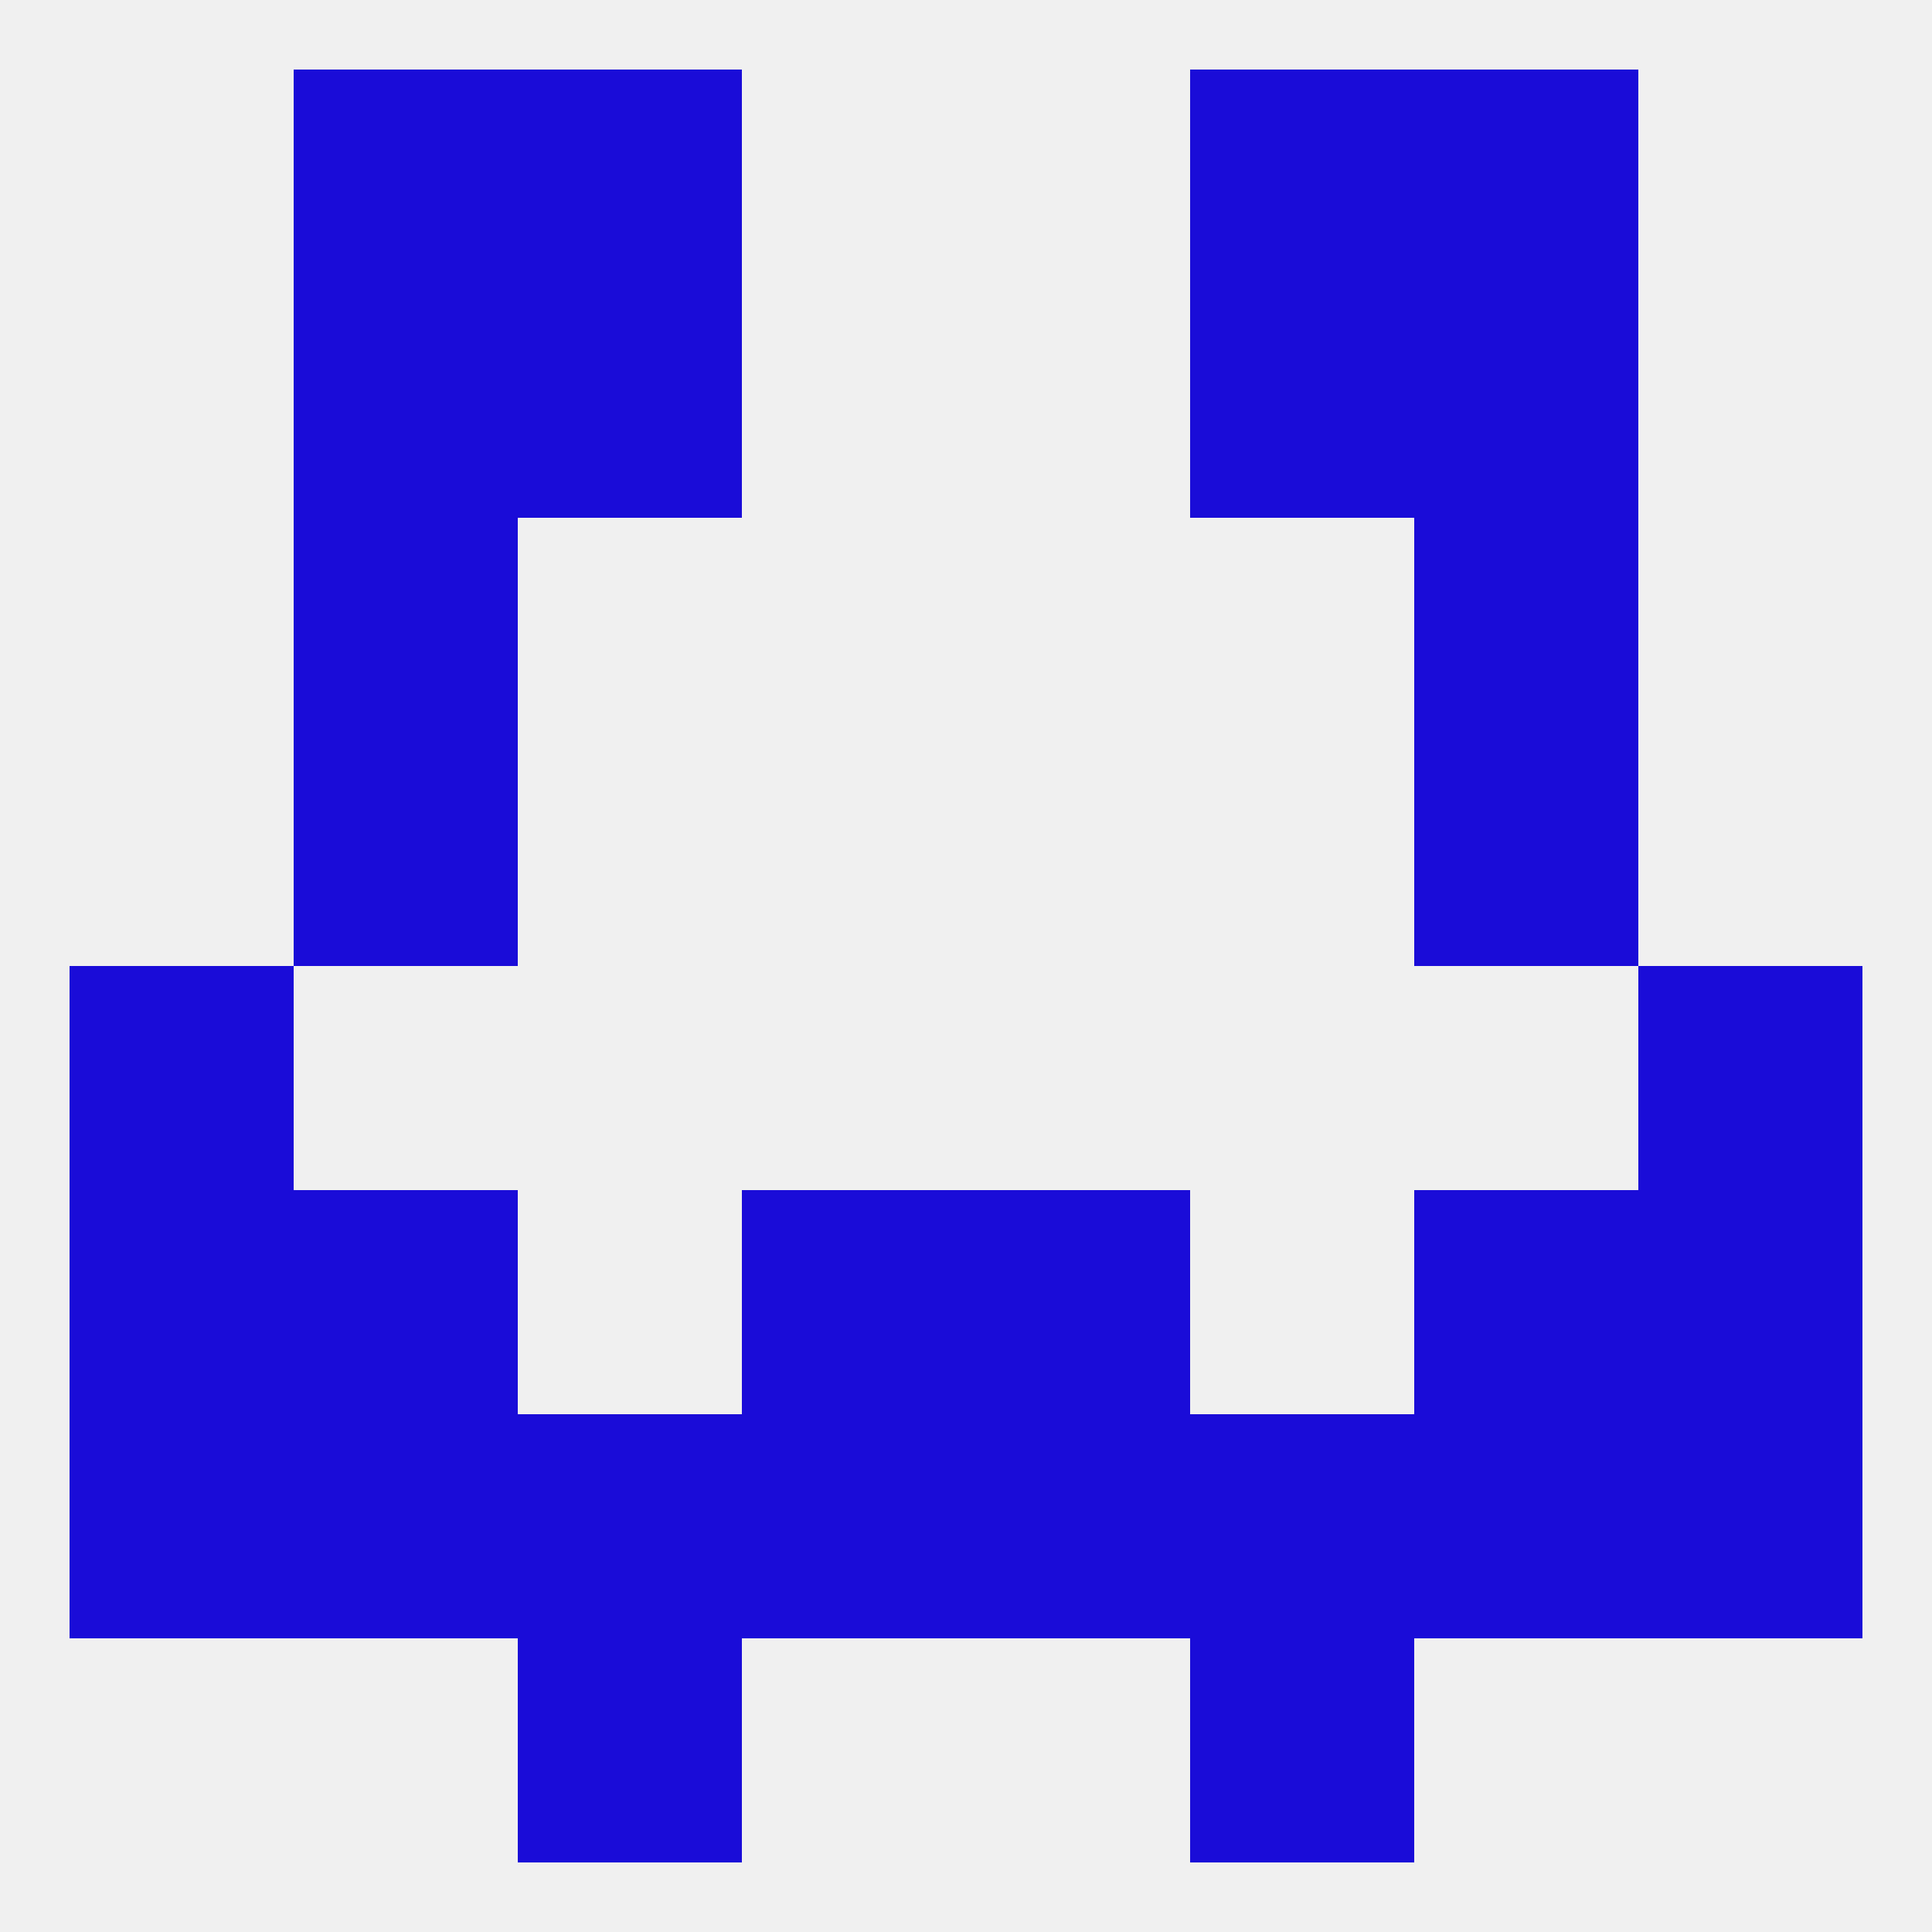
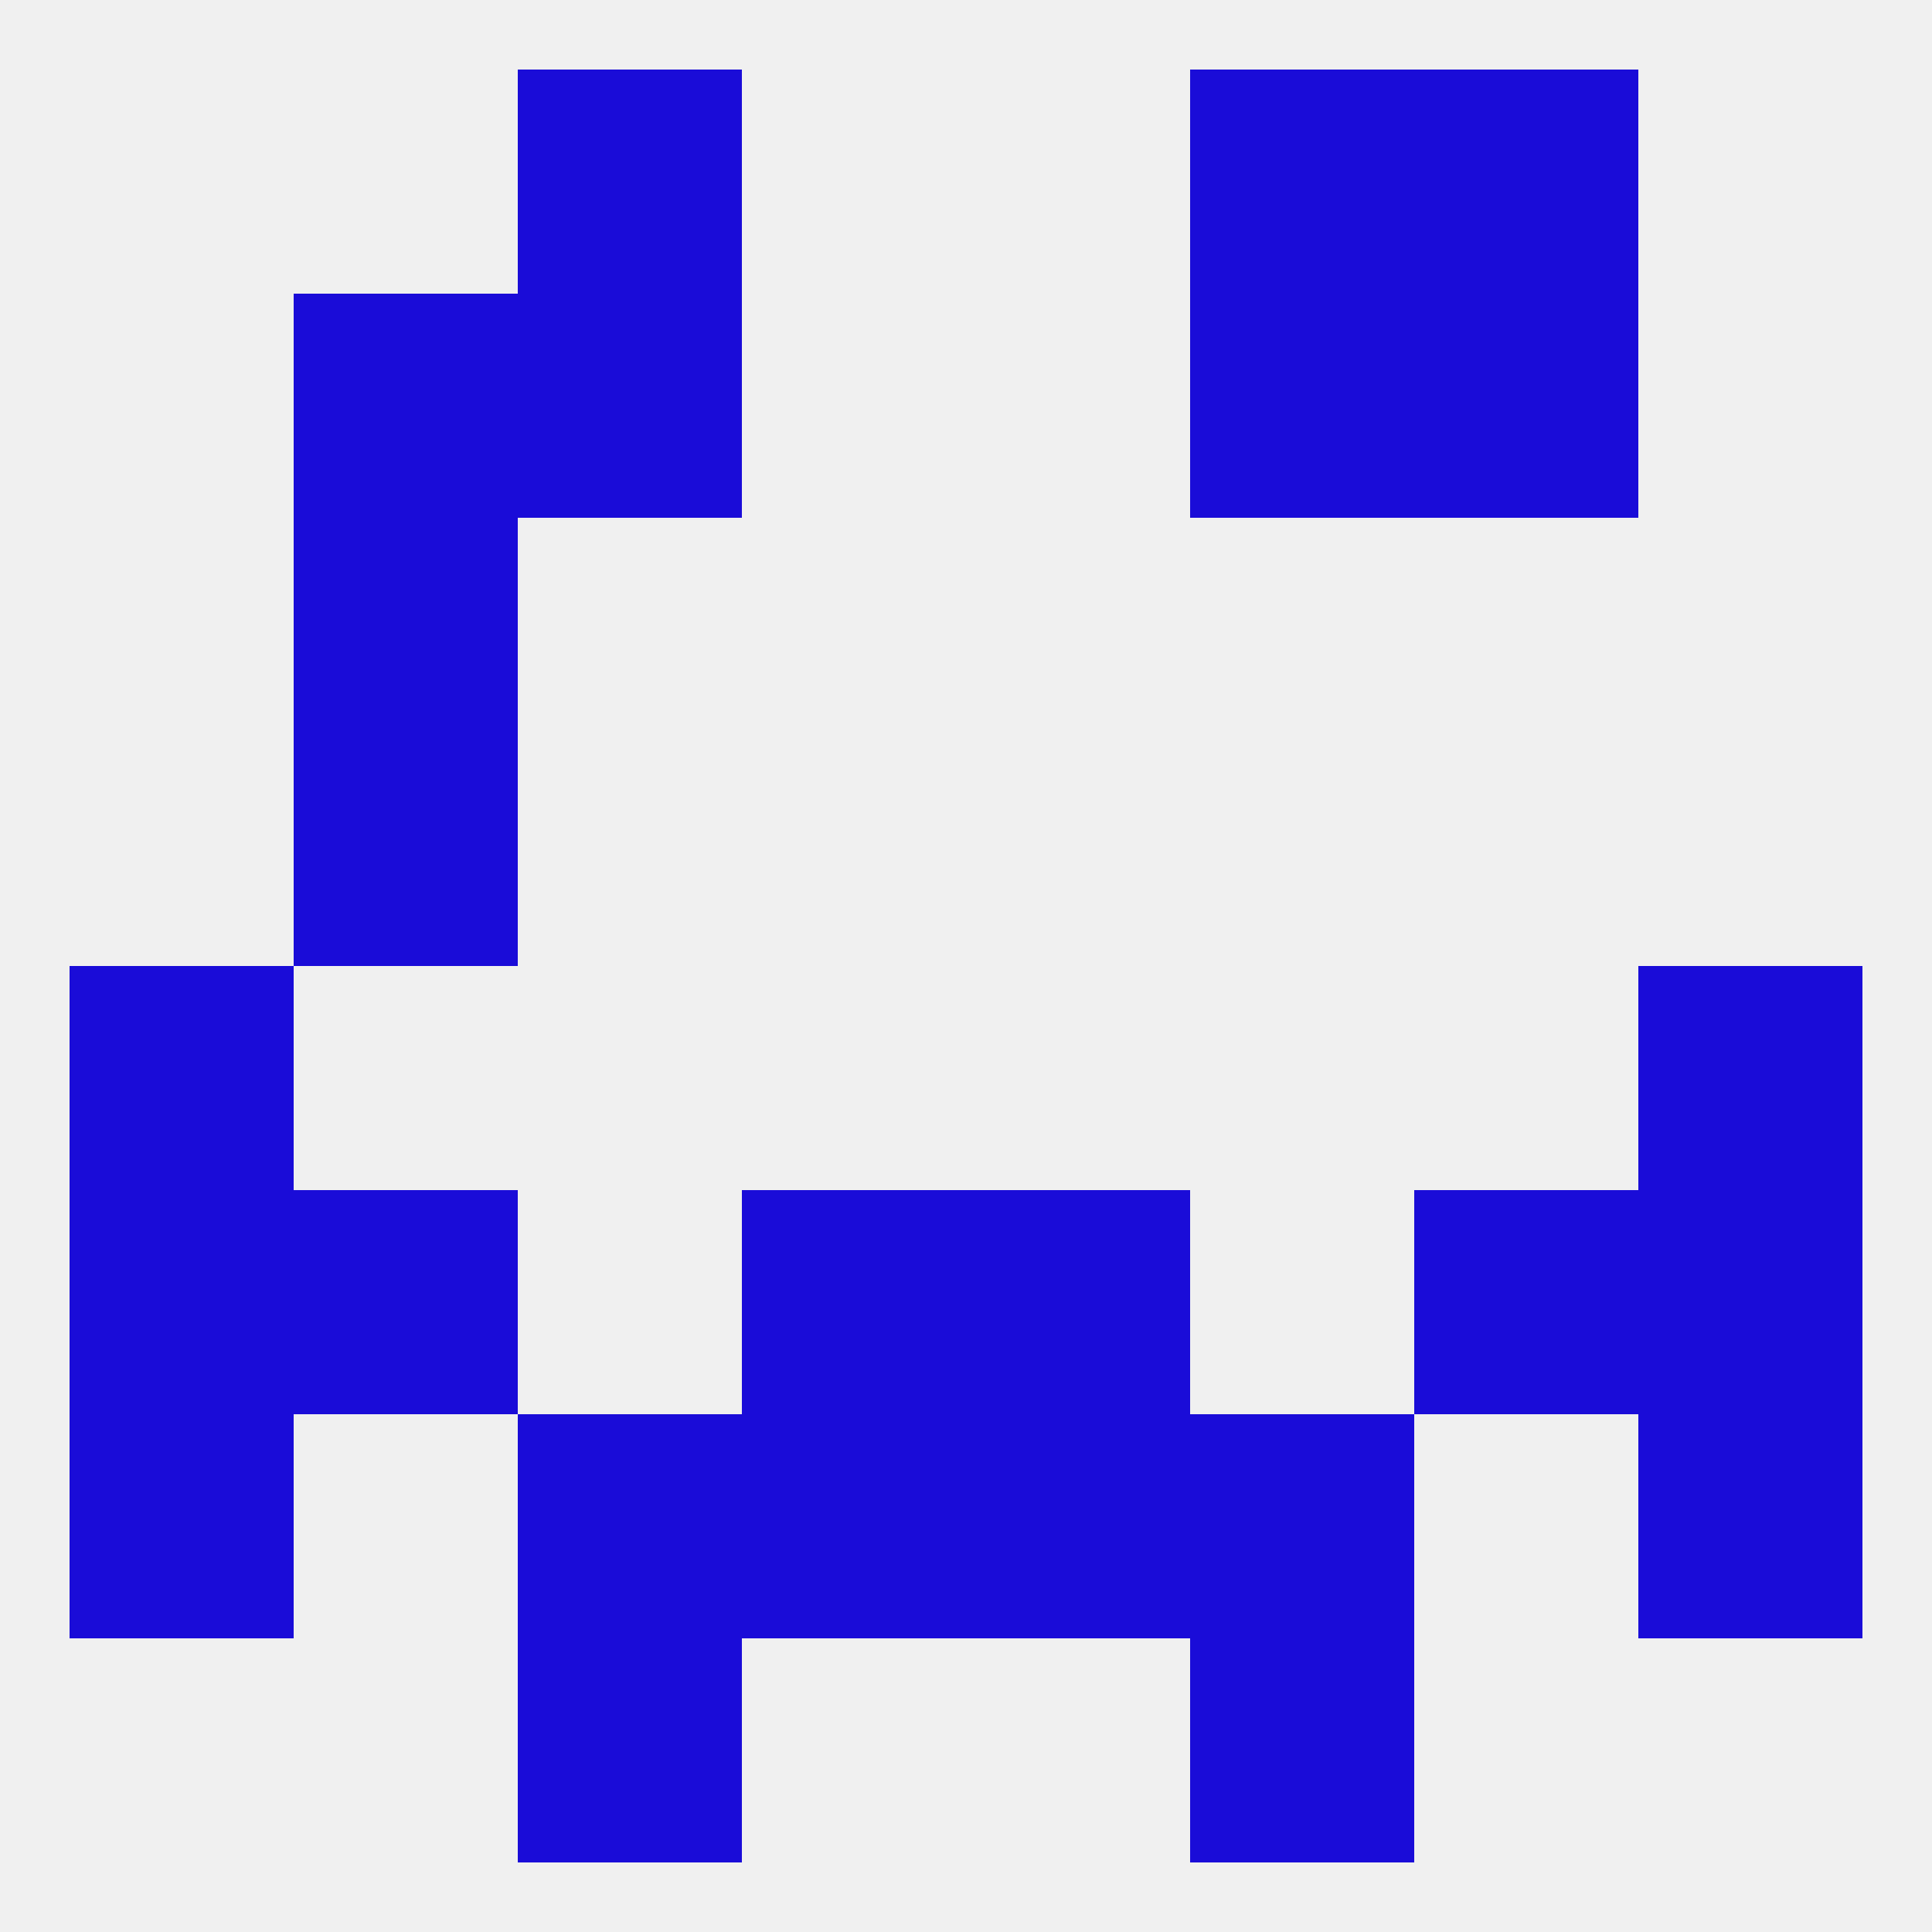
<svg xmlns="http://www.w3.org/2000/svg" version="1.1" baseprofile="full" width="250" height="250" viewBox="0 0 250 250">
  <rect width="100%" height="100%" fill="rgba(240,240,240,255)" />
  <rect x="67" y="9" width="29" height="29" fill="rgba(26,12,216,255)" />
  <rect x="154" y="9" width="29" height="29" fill="rgba(26,12,216,255)" />
-   <rect x="38" y="9" width="29" height="29" fill="rgba(26,12,216,255)" />
  <rect x="183" y="9" width="29" height="29" fill="rgba(26,12,216,255)" />
  <rect x="67" y="38" width="29" height="29" fill="rgba(26,12,216,255)" />
  <rect x="154" y="38" width="29" height="29" fill="rgba(26,12,216,255)" />
  <rect x="38" y="38" width="29" height="29" fill="rgba(26,12,216,255)" />
  <rect x="183" y="38" width="29" height="29" fill="rgba(26,12,216,255)" />
  <rect x="38" y="67" width="29" height="29" fill="rgba(26,12,216,255)" />
-   <rect x="183" y="67" width="29" height="29" fill="rgba(26,12,216,255)" />
  <rect x="38" y="96" width="29" height="29" fill="rgba(26,12,216,255)" />
-   <rect x="183" y="96" width="29" height="29" fill="rgba(26,12,216,255)" />
  <rect x="9" y="125" width="29" height="29" fill="rgba(26,12,216,255)" />
  <rect x="212" y="125" width="29" height="29" fill="rgba(26,12,216,255)" />
  <rect x="38" y="154" width="29" height="29" fill="rgba(26,12,216,255)" />
  <rect x="183" y="154" width="29" height="29" fill="rgba(26,12,216,255)" />
  <rect x="9" y="154" width="29" height="29" fill="rgba(26,12,216,255)" />
  <rect x="212" y="154" width="29" height="29" fill="rgba(26,12,216,255)" />
  <rect x="96" y="154" width="29" height="29" fill="rgba(26,12,216,255)" />
  <rect x="125" y="154" width="29" height="29" fill="rgba(26,12,216,255)" />
-   <rect x="183" y="183" width="29" height="29" fill="rgba(26,12,216,255)" />
  <rect x="9" y="183" width="29" height="29" fill="rgba(26,12,216,255)" />
  <rect x="212" y="183" width="29" height="29" fill="rgba(26,12,216,255)" />
  <rect x="96" y="183" width="29" height="29" fill="rgba(26,12,216,255)" />
  <rect x="125" y="183" width="29" height="29" fill="rgba(26,12,216,255)" />
  <rect x="67" y="183" width="29" height="29" fill="rgba(26,12,216,255)" />
  <rect x="154" y="183" width="29" height="29" fill="rgba(26,12,216,255)" />
-   <rect x="38" y="183" width="29" height="29" fill="rgba(26,12,216,255)" />
  <rect x="154" y="212" width="29" height="29" fill="rgba(26,12,216,255)" />
  <rect x="67" y="212" width="29" height="29" fill="rgba(26,12,216,255)" />
</svg>